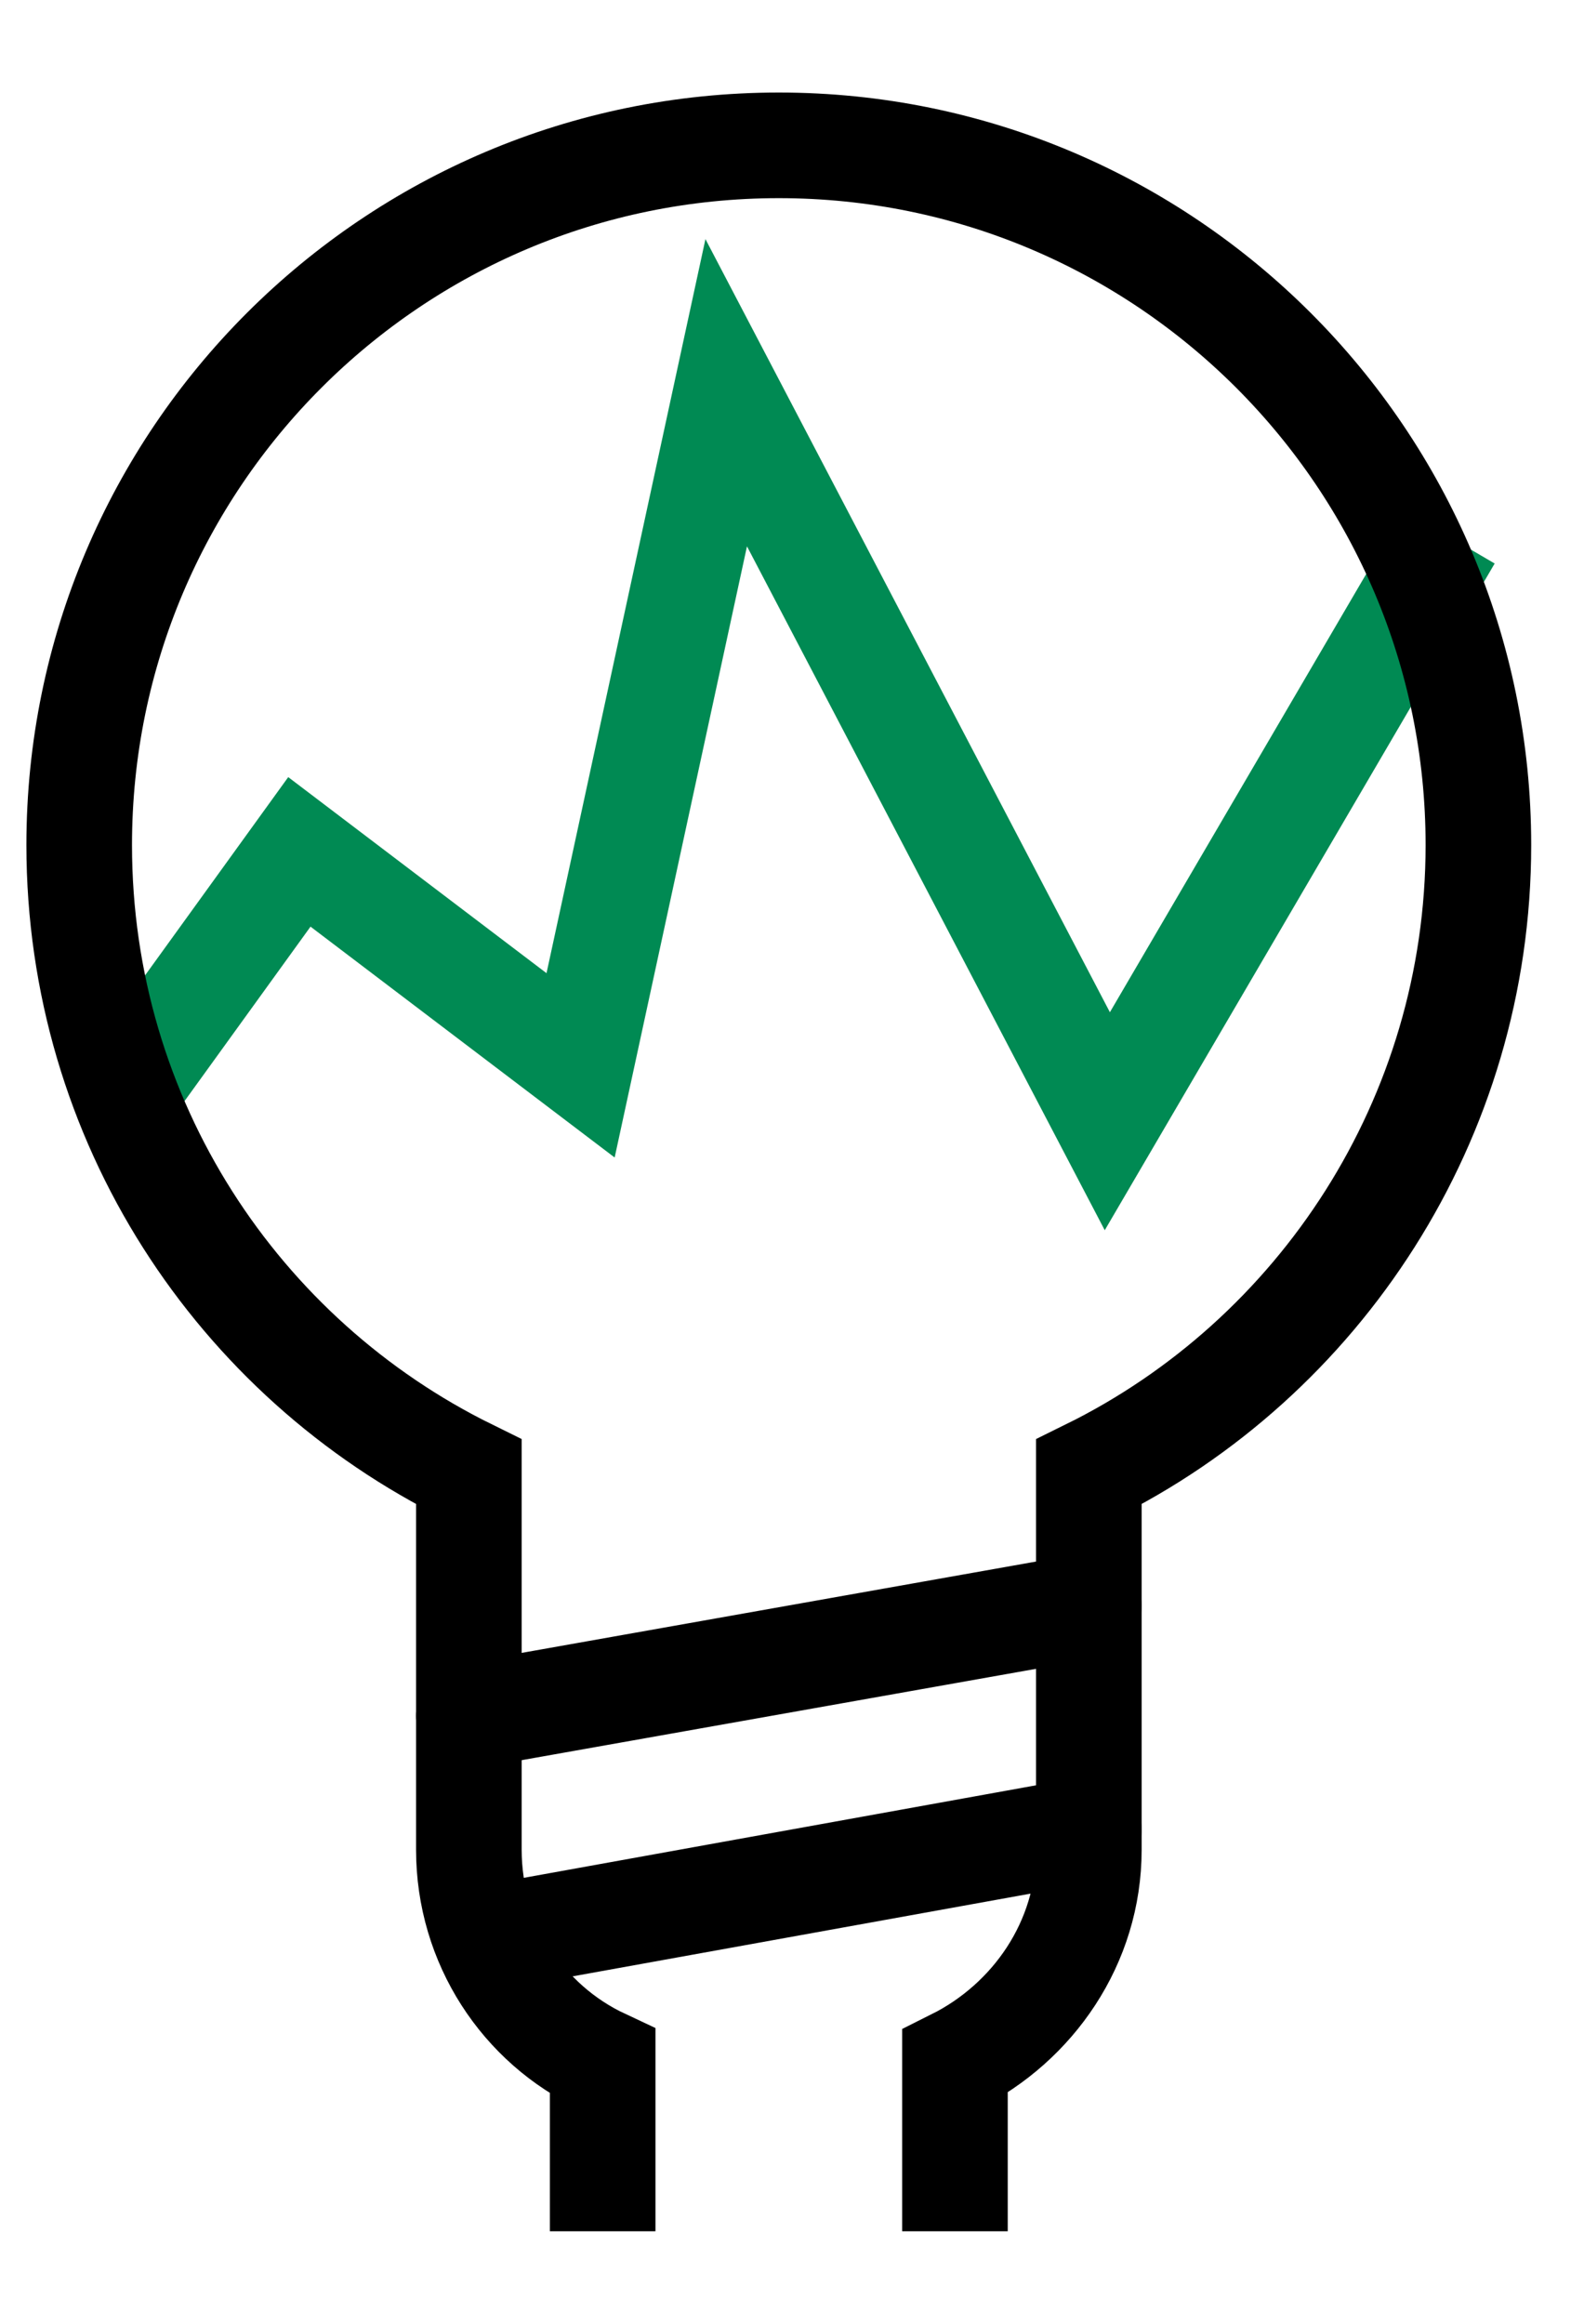
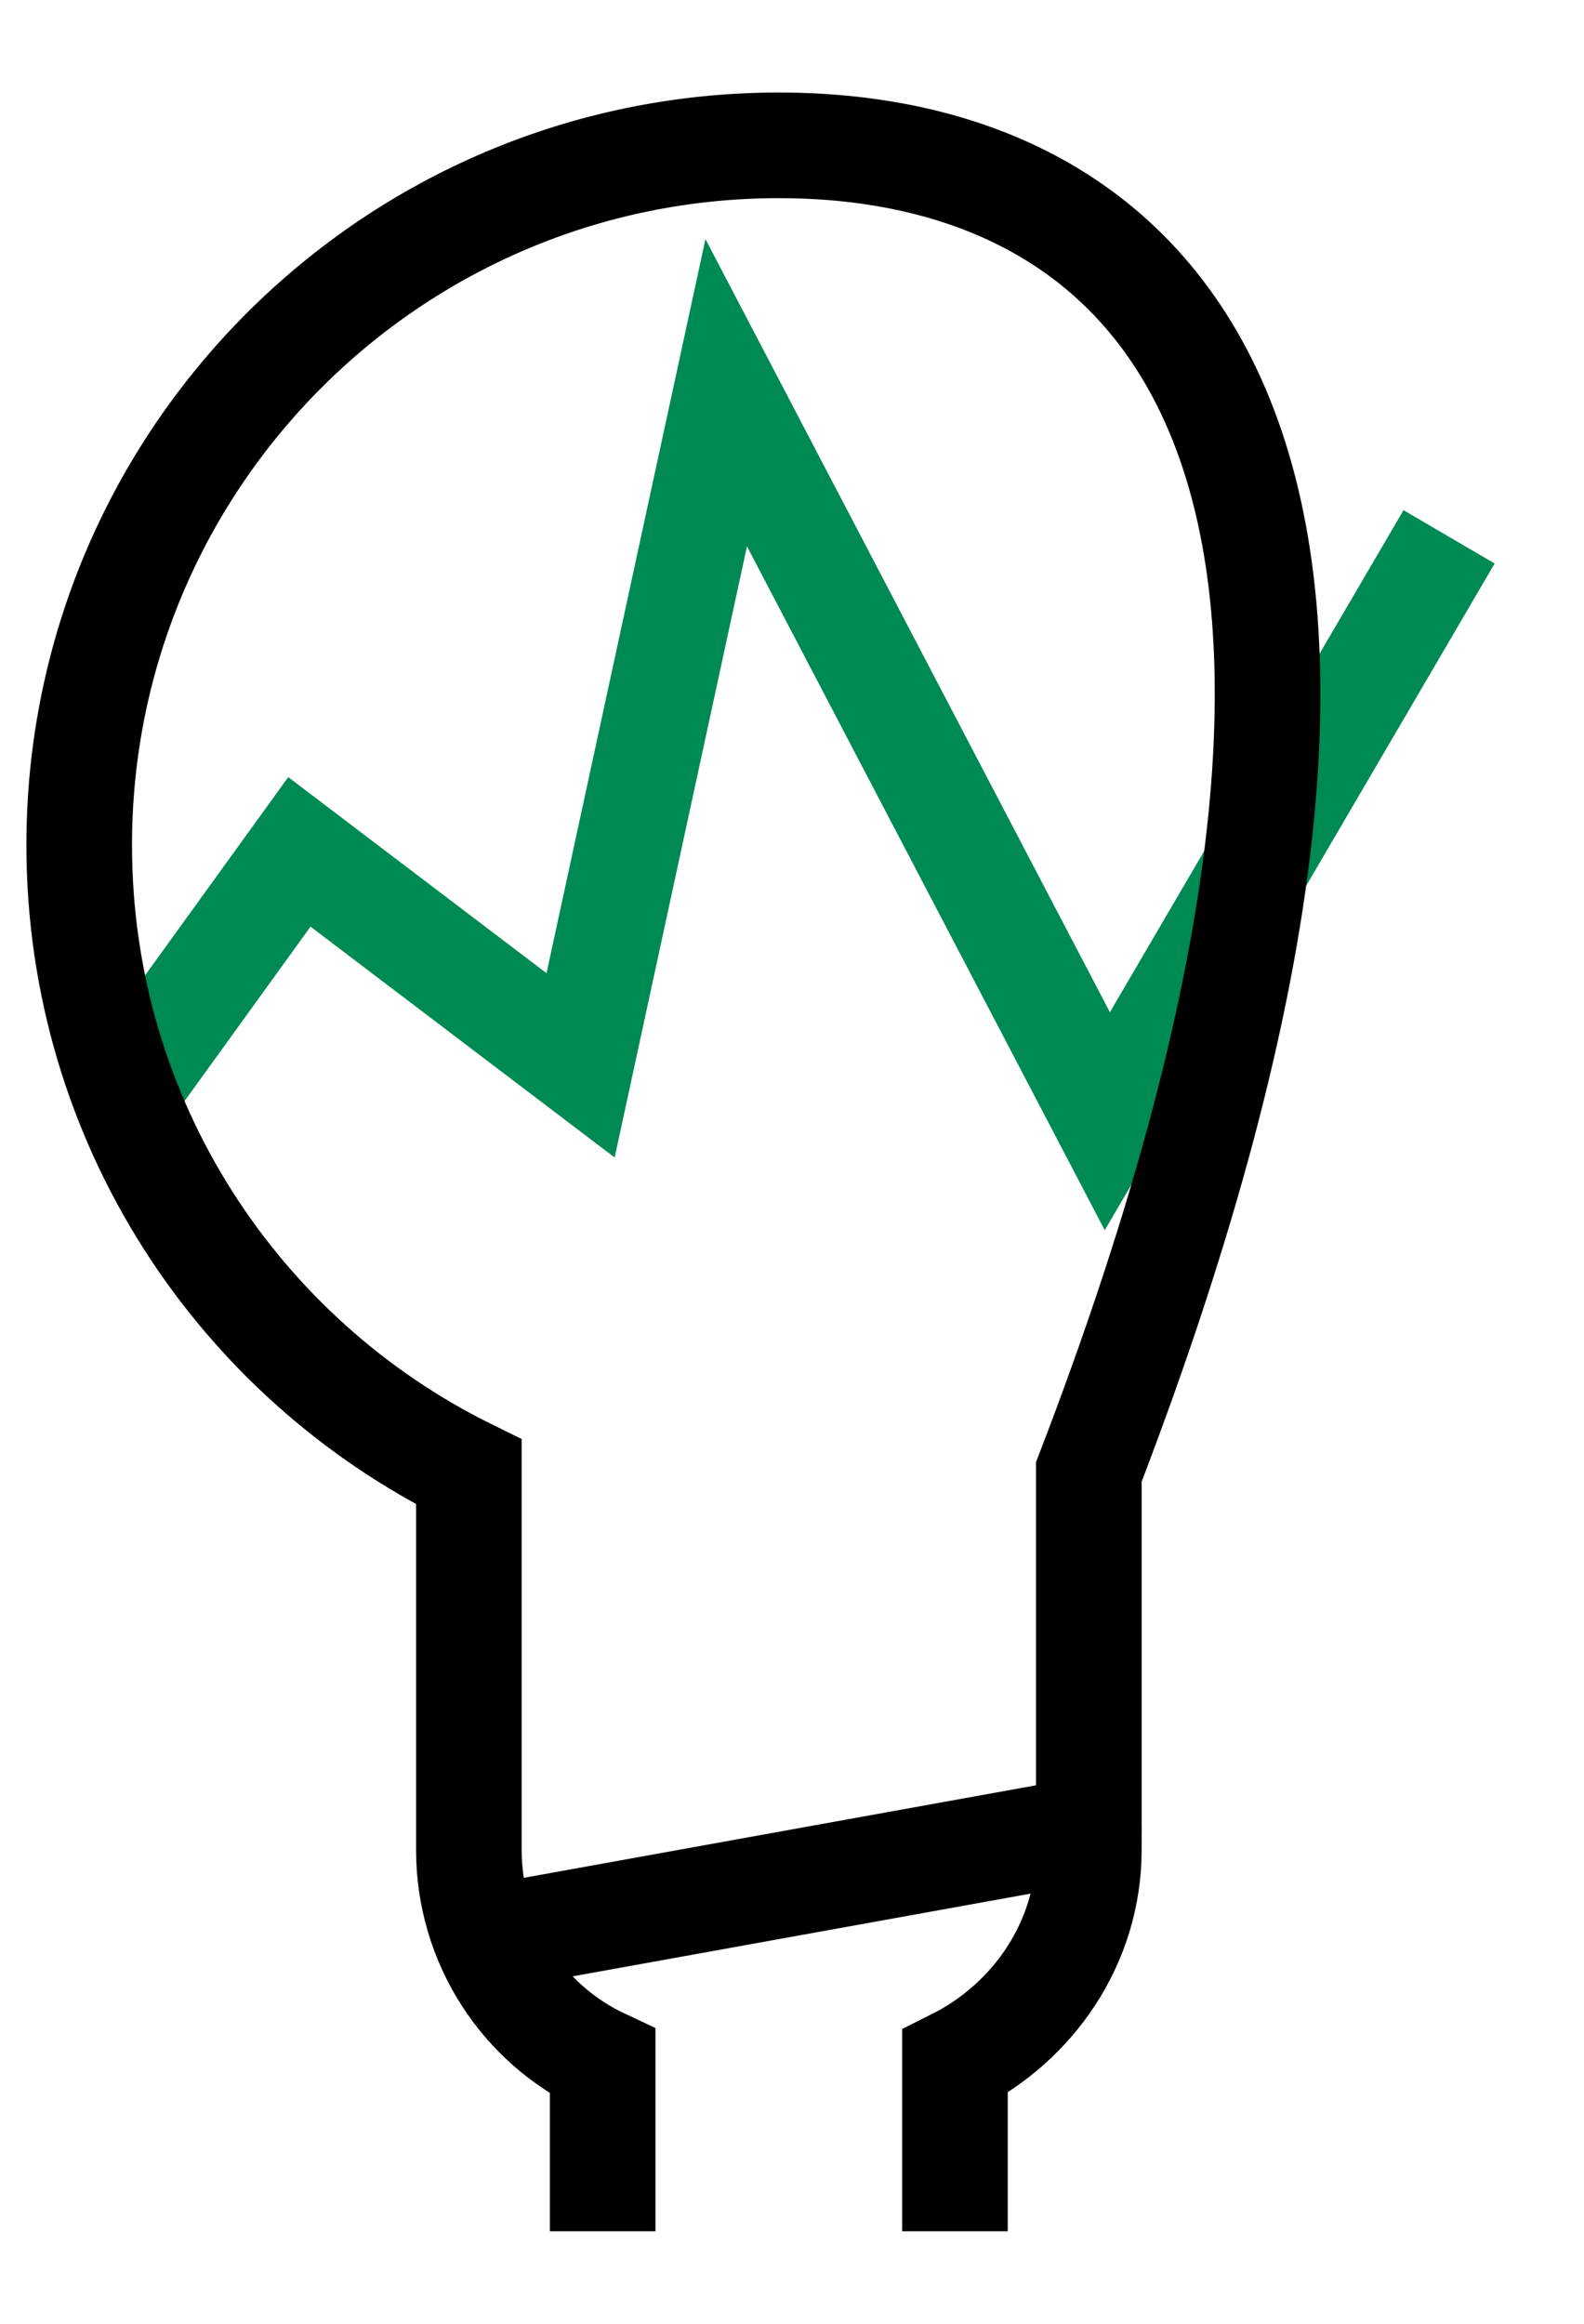
<svg xmlns="http://www.w3.org/2000/svg" width="15" height="22" viewBox="0 0 15 22" fill="none">
  <path d="M1.456 9.974L2.835 8.065L5.498 10.086L6.877 3.718L10.486 10.615L13.47 5.514" stroke="#008A53" stroke-miterlimit="10" stroke-linecap="square" />
-   <path d="M9.043 20.624V19.518C9.781 19.149 10.311 18.395 10.311 17.512V13.935C12.492 12.861 14 10.599 14 8C14 4.343 11.033 1.376 7.375 1.376C3.718 1.376 0.75 4.343 0.75 8C0.75 10.615 2.258 12.861 4.44 13.935V17.512C4.44 18.395 4.953 19.165 5.707 19.518V20.624" stroke="black" stroke-miterlimit="10" stroke-linecap="square" />
-   <path d="M4.44 16.245L10.31 15.203" stroke="black" stroke-miterlimit="10" stroke-linecap="round" />
+   <path d="M9.043 20.624V19.518C9.781 19.149 10.311 18.395 10.311 17.512V13.935C14 4.343 11.033 1.376 7.375 1.376C3.718 1.376 0.75 4.343 0.75 8C0.75 10.615 2.258 12.861 4.44 13.935V17.512C4.44 18.395 4.953 19.165 5.707 19.518V20.624" stroke="black" stroke-miterlimit="10" stroke-linecap="square" />
  <path d="M4.889 18.299L10.31 17.32" stroke="black" stroke-miterlimit="10" stroke-linecap="round" />
</svg>